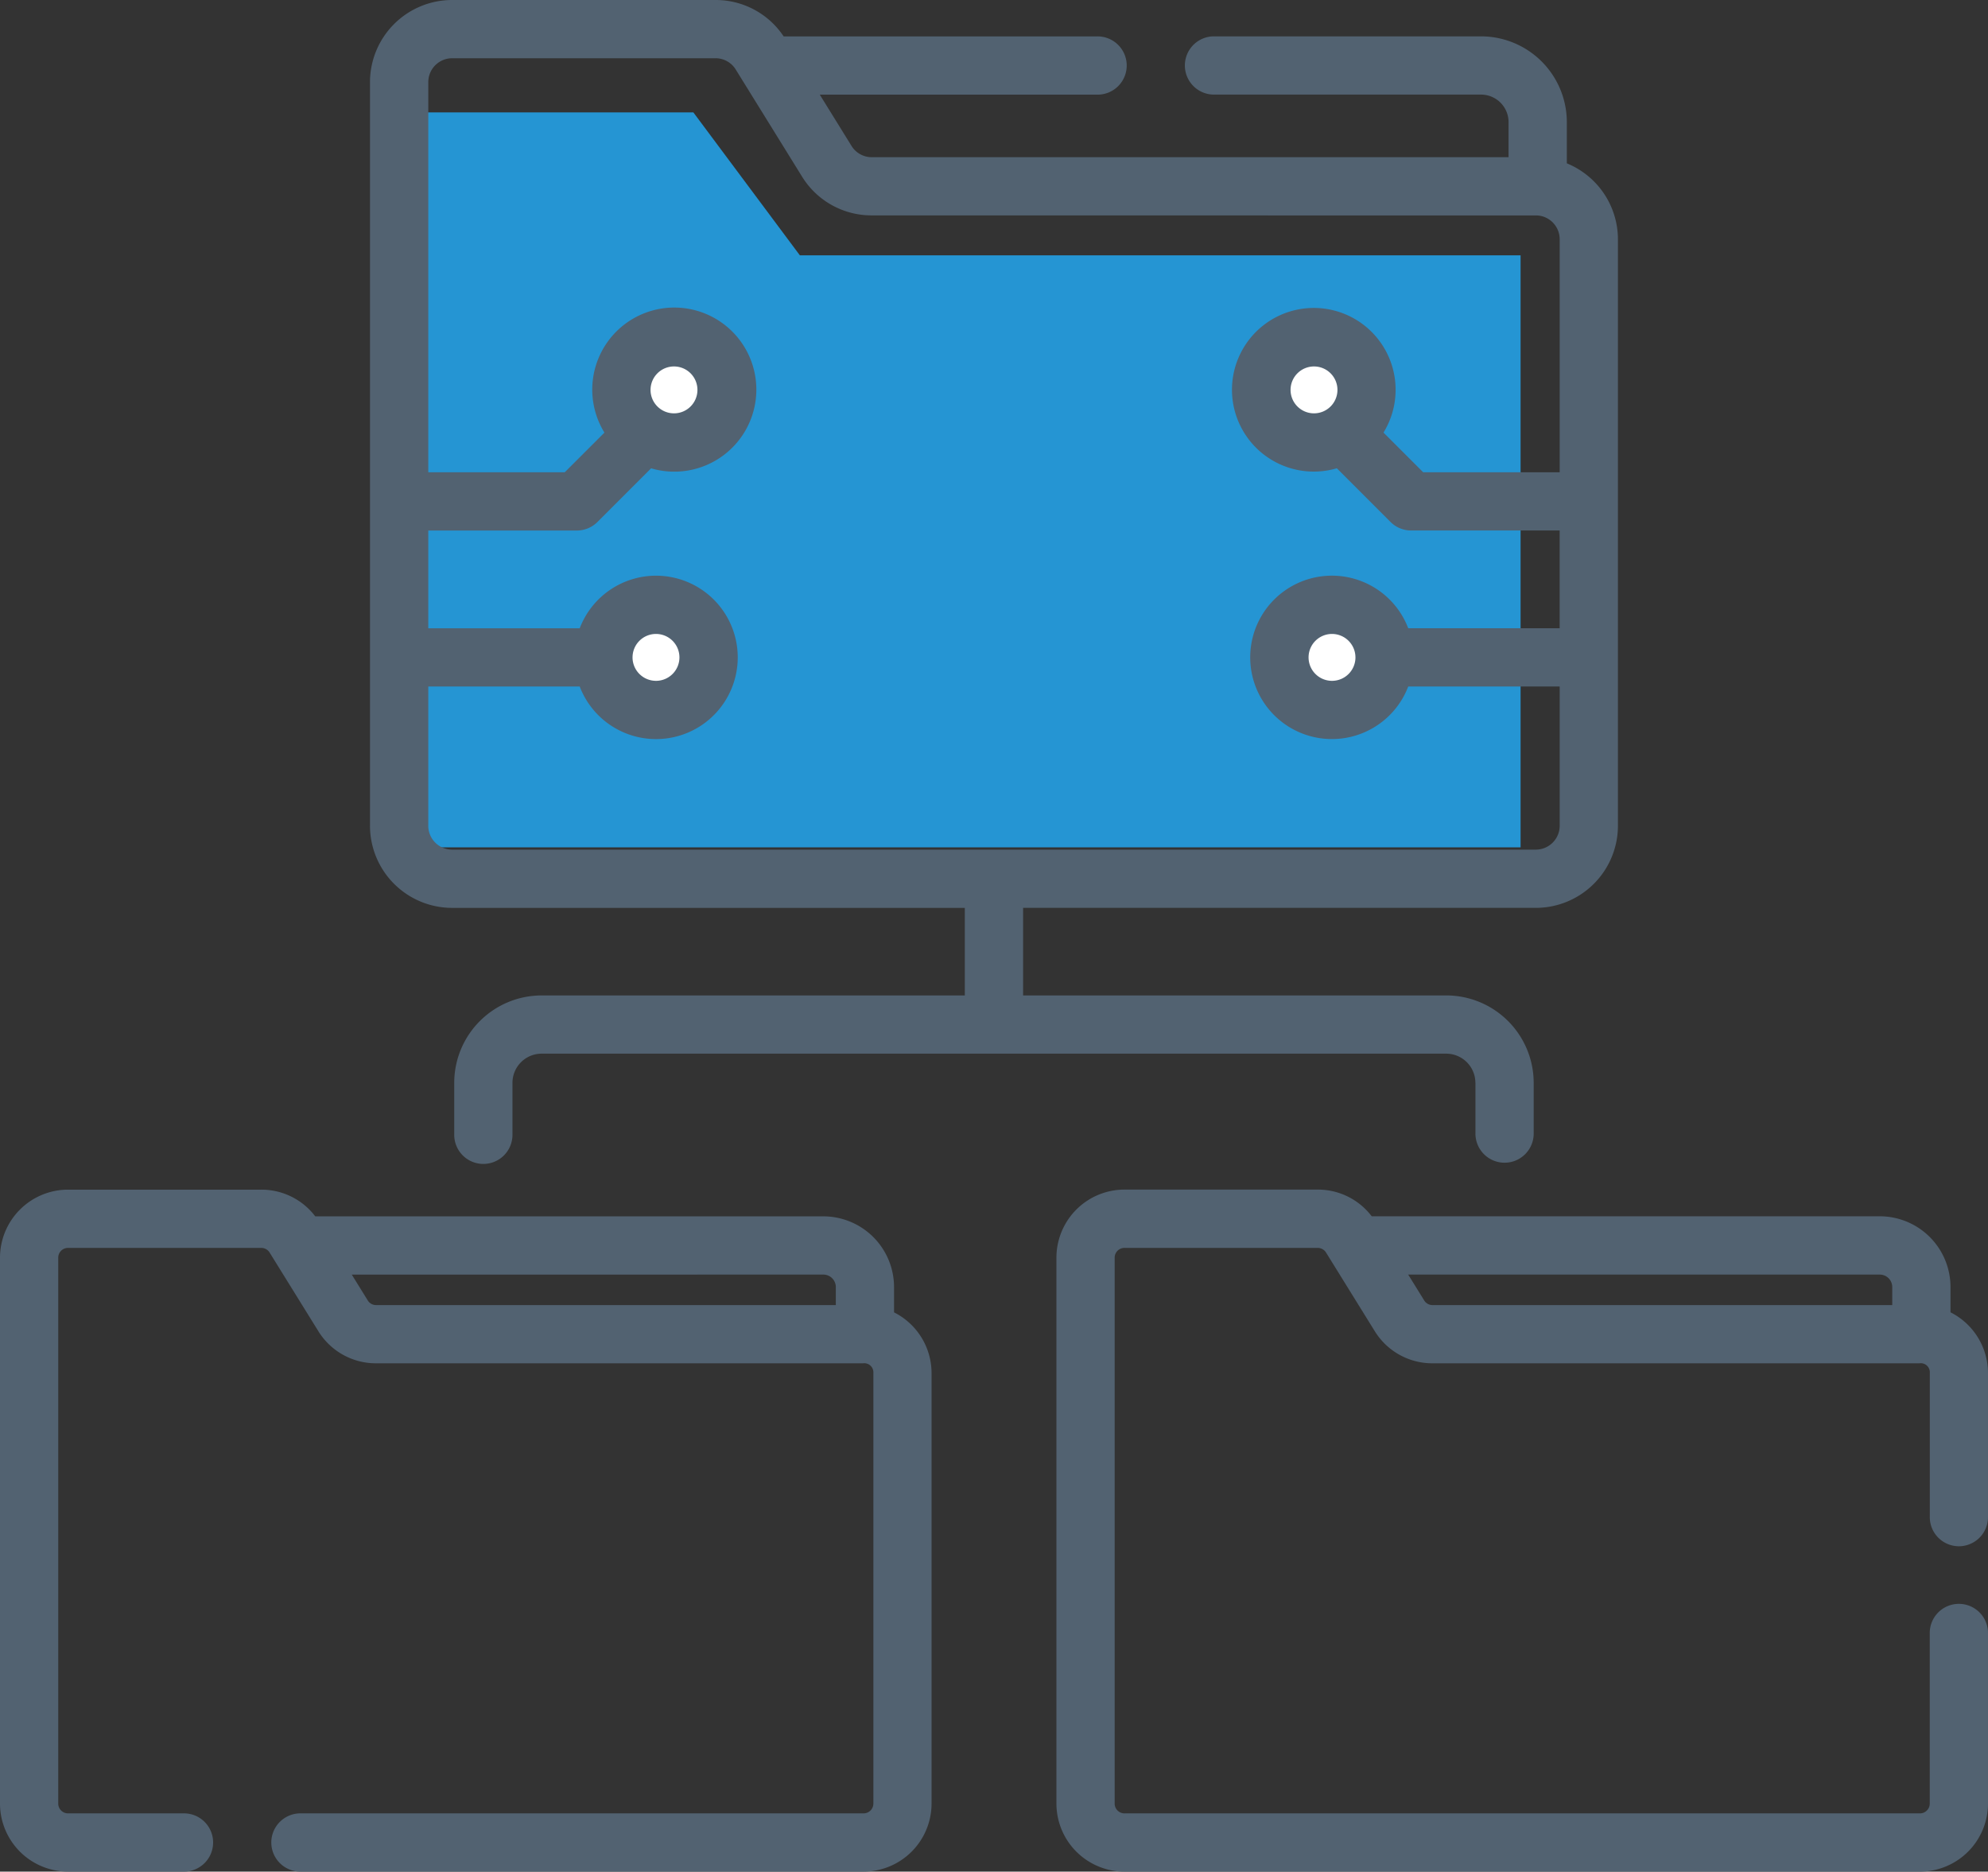
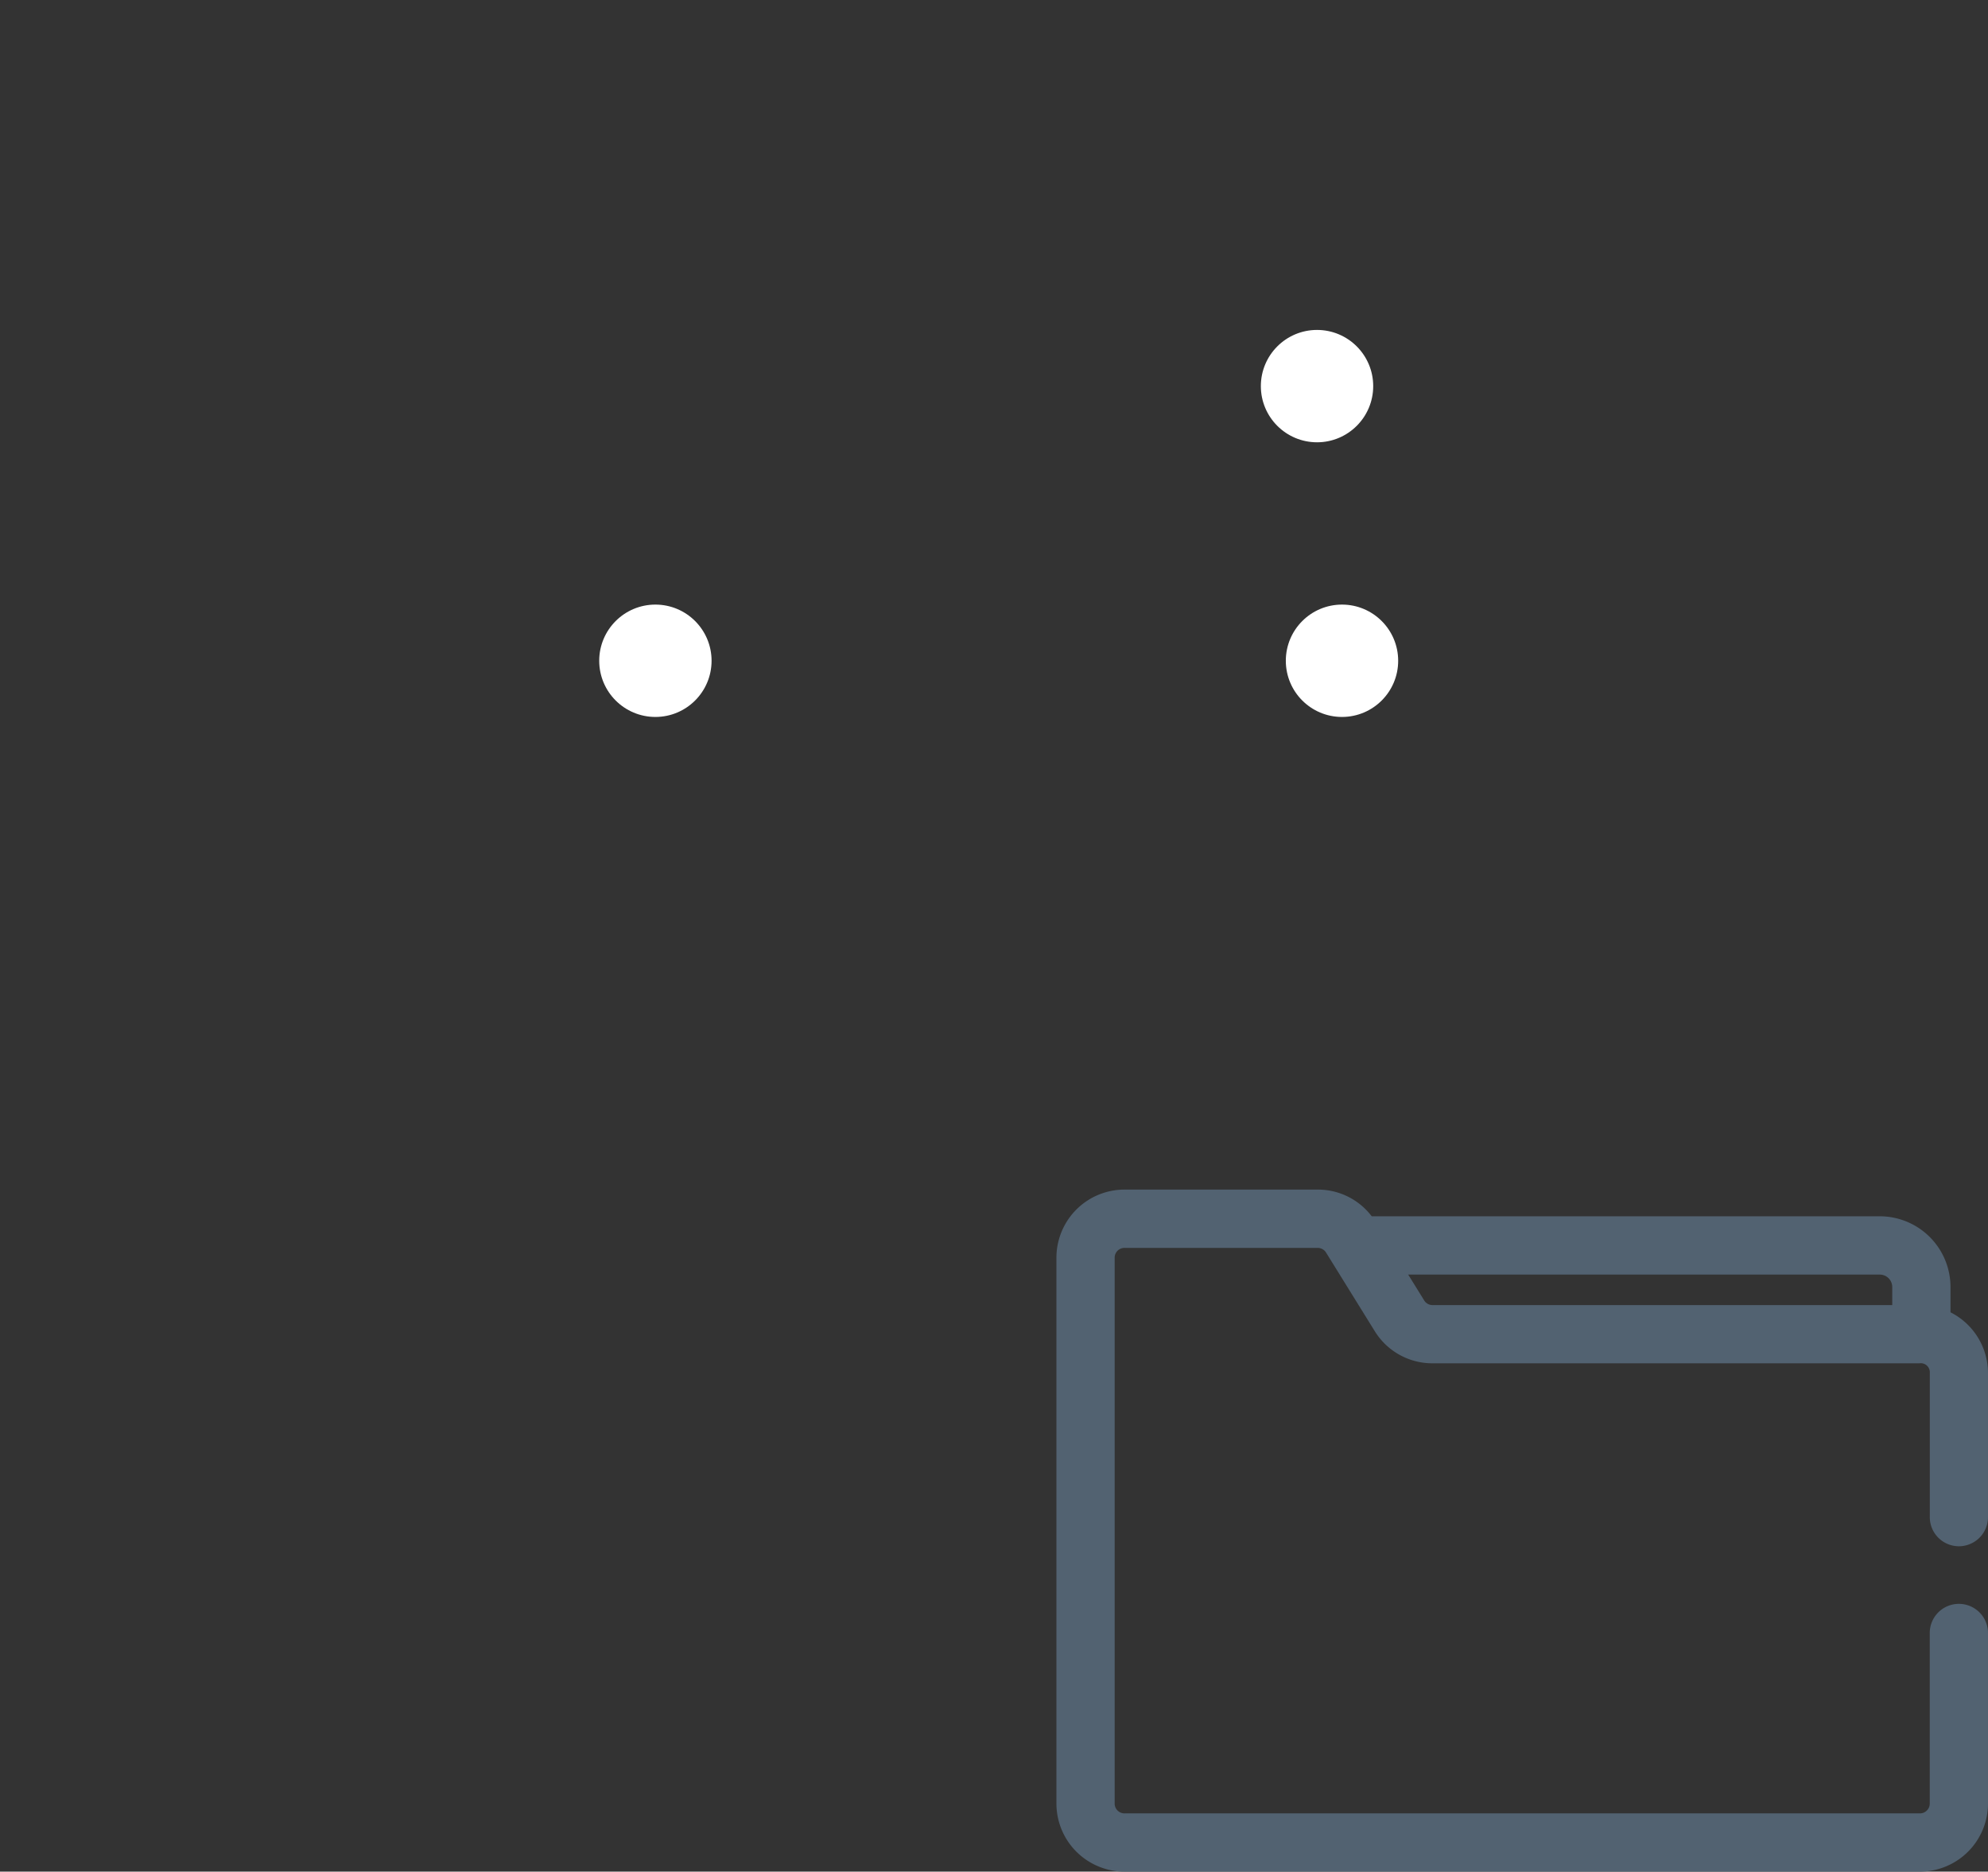
<svg xmlns="http://www.w3.org/2000/svg" width="159.248" height="149.917" viewBox="0 0 159.248 149.917">
  <rect x="0" y="0" width="159.248" height="149.917" fill="#333333" stroke="none" />
  <g transform="translate(-819 -1879.572)">
-     <path d="M-5376.865-18497.426h23.406l8.531,11.449h57.733v47.424h-88.619v-55.842Z" transform="translate(6228 20386)" fill="#2595d3" />
-     <circle cx="4.5" cy="4.5" r="4.5" transform="translate(868 1906)" fill="#fff" />
    <circle cx="4.5" cy="4.5" r="4.5" transform="translate(867 1928)" fill="#fff" />
    <circle cx="4.5" cy="4.5" r="4.5" transform="translate(922 1928)" fill="#fff" />
    <circle cx="4.5" cy="4.5" r="4.5" transform="translate(920 1906)" fill="#fff" />
    <g transform="translate(819 1864.572)">
-       <path d="M183.852,101.734v4.115a2.333,2.333,0,0,0,4.665,0v-4.115a7.008,7.008,0,0,0-7-7h-33.9V87.721H188.69a6.584,6.584,0,0,0,6.576-6.577V34.169a6.584,6.584,0,0,0-4.094-6.086v-3.3a6.878,6.878,0,0,0-6.871-6.871H162.86a2.333,2.333,0,0,0,0,4.665H184.3a2.208,2.208,0,0,1,2.205,2.205v2.81H135.5a1.9,1.9,0,0,1-1.625-.9h0l-2.545-4.111h22.206a2.333,2.333,0,1,0,0-4.665h-25.1A6.53,6.53,0,0,0,122.972,15H101.88A6.584,6.584,0,0,0,95.3,21.576V81.145a6.584,6.584,0,0,0,6.576,6.577h41.072v7.013h-33.9a7.008,7.008,0,0,0-7,7v4.115a2.333,2.333,0,1,0,4.665,0v-4.116a2.337,2.337,0,0,1,2.335-2.335h72.464a2.338,2.338,0,0,1,2.335,2.335ZM99.97,81.144V69.99H112.1a6.544,6.544,0,1,0,0-4.665H99.97v-7.83h11.9a2.333,2.333,0,0,0,1.649-.683l4.3-4.3a6.572,6.572,0,1,0-3.739-2.859L110.9,52.829H99.97V21.576a1.913,1.913,0,0,1,1.911-1.911h21.091a1.9,1.9,0,0,1,1.624.9l5.309,8.574h0a6.535,6.535,0,0,0,5.591,3.114c72.955.007,47.978.007,53.343.007a1.912,1.912,0,0,1,1.761,1.9V52.828H179.666l-3.178-3.178a6.554,6.554,0,1,0-3.739,2.859l4.3,4.3a2.332,2.332,0,0,0,1.649.683h11.9v7.831H178.468a6.544,6.544,0,1,0,0,4.665H190.6V81.144a1.913,1.913,0,0,1-1.911,1.911H101.88a1.913,1.913,0,0,1-1.911-1.911Zm16.362-13.487a1.878,1.878,0,1,1,1.878,1.878A1.88,1.88,0,0,1,116.331,67.657Zm1.442-21.426a1.878,1.878,0,1,1,1.878,1.878A1.88,1.88,0,0,1,117.773,46.231Zm53.146,1.878a1.878,1.878,0,1,1,1.878-1.878A1.88,1.88,0,0,1,170.919,48.109Zm3.32,19.548a1.878,1.878,0,1,1-1.878-1.878A1.88,1.88,0,0,1,174.239,67.657Z" transform="translate(-65.662 0)" fill="#526271" />
      <path d="M344.37,349.939a2.332,2.332,0,0,0,2.333-2.333V336.068A5.45,5.45,0,0,0,343.7,331.2v-2.028a5.67,5.67,0,0,0-5.664-5.664h-40.7a5.408,5.408,0,0,0-4.324-2.138H277.529a5.454,5.454,0,0,0-5.448,5.448v43.729A5.454,5.454,0,0,0,277.529,376h63.726a5.454,5.454,0,0,0,5.448-5.448V356.934a2.333,2.333,0,1,0-4.665,0v13.618a.784.784,0,0,1-.783.783H277.529a.784.784,0,0,1-.783-.783V326.823a.784.784,0,0,1,.783-.783h15.483a.788.788,0,0,1,.665.37l3.9,6.294a5.414,5.414,0,0,0,4.632,2.58h39a.728.728,0,0,1,.833.783v11.539A2.333,2.333,0,0,0,344.37,349.939Zm-42.829-19.69-1.282-2.071h37.775a1,1,0,0,1,1,1v1.443H302.206a.778.778,0,0,1-.665-.371Z" transform="translate(-187.456 -211.083)" fill="#526271" />
-       <path d="M71.617,331.206v-2.028a5.67,5.67,0,0,0-5.664-5.664h-40.7a5.407,5.407,0,0,0-4.324-2.138H5.448A5.454,5.454,0,0,0,0,326.824v43.729A5.454,5.454,0,0,0,5.448,376h9.339a2.333,2.333,0,0,0,0-4.665H5.448a.784.784,0,0,1-.783-.783V326.824a.784.784,0,0,1,.783-.783H20.931a.788.788,0,0,1,.665.37l3.9,6.294a5.414,5.414,0,0,0,4.632,2.58h39a.734.734,0,0,1,.833.783v34.484a.784.784,0,0,1-.783.783H24.114a2.333,2.333,0,1,0,0,4.665h45.06a5.454,5.454,0,0,0,5.448-5.448V336.068a5.449,5.449,0,0,0-3.005-4.863ZM29.46,330.25l-1.282-2.071H65.953a1,1,0,0,1,1,1v1.443H30.125a.779.779,0,0,1-.666-.371Z" transform="translate(0 -211.084)" fill="#526271" />
    </g>
  </g>
</svg>